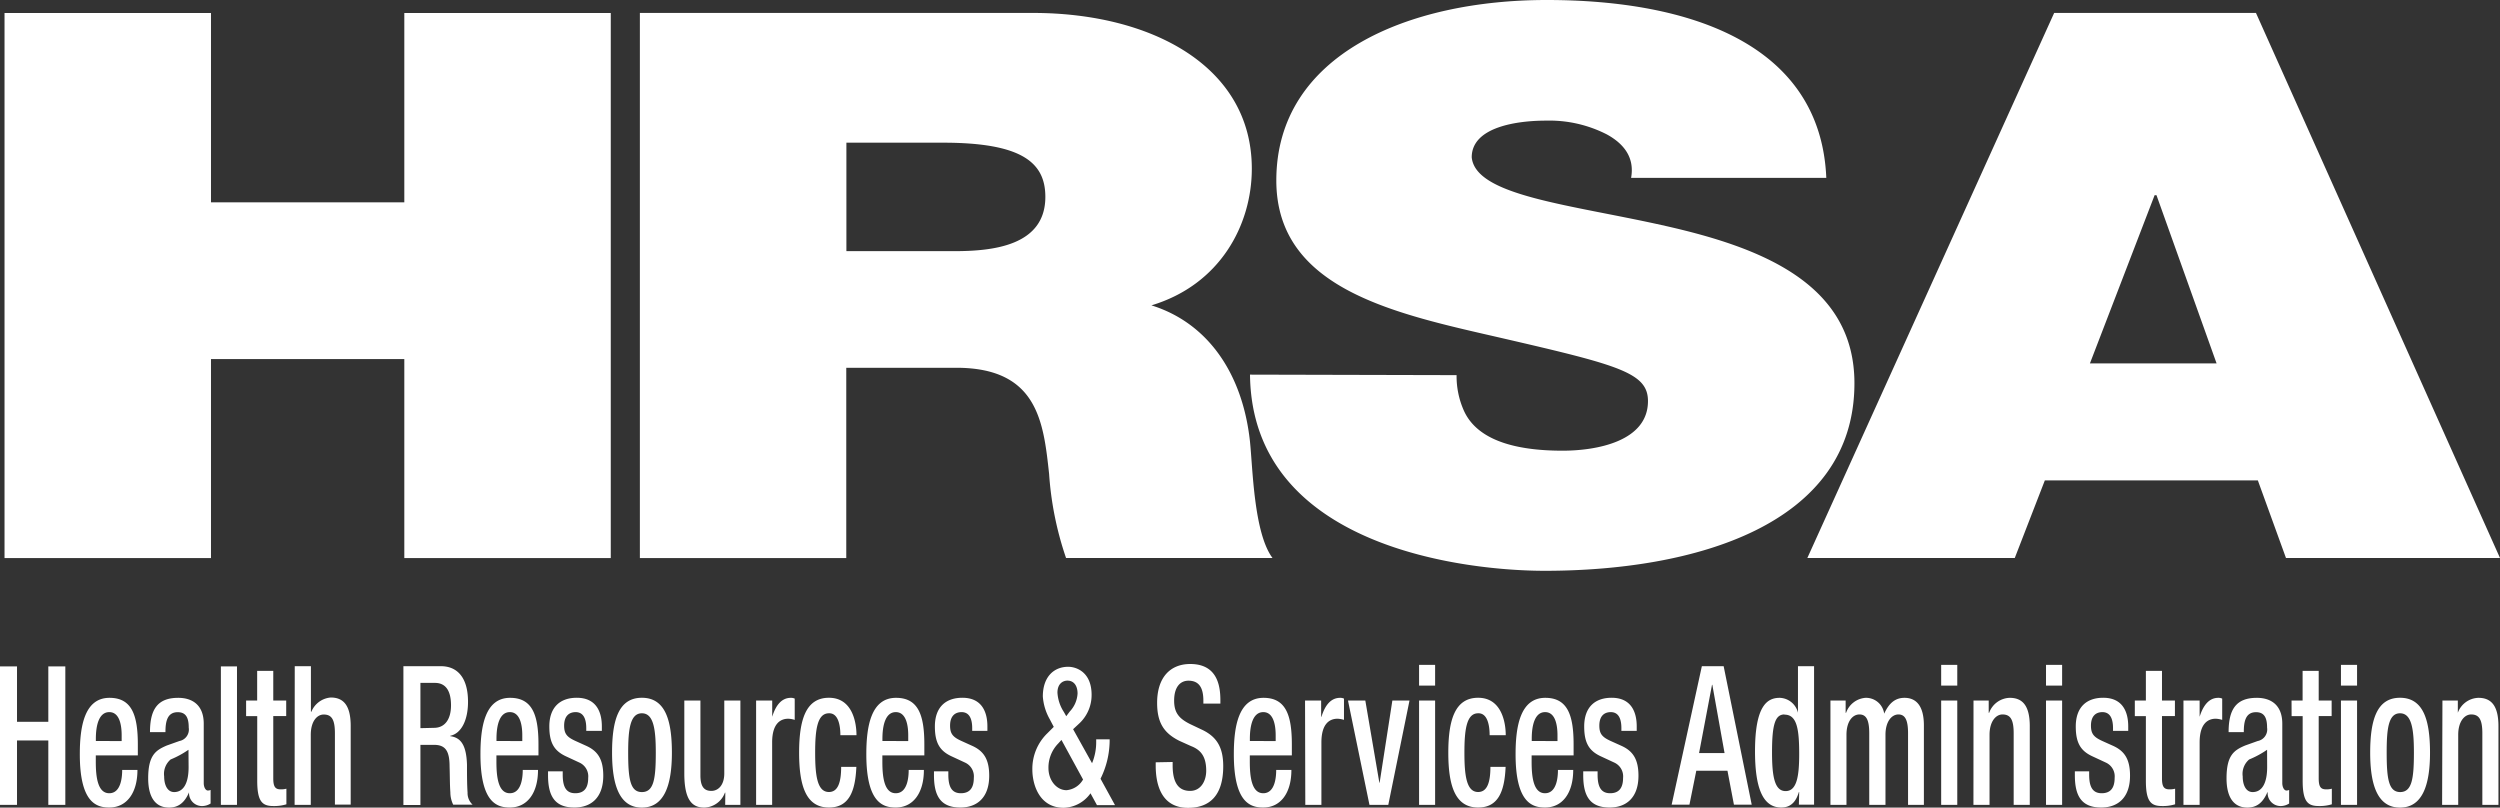
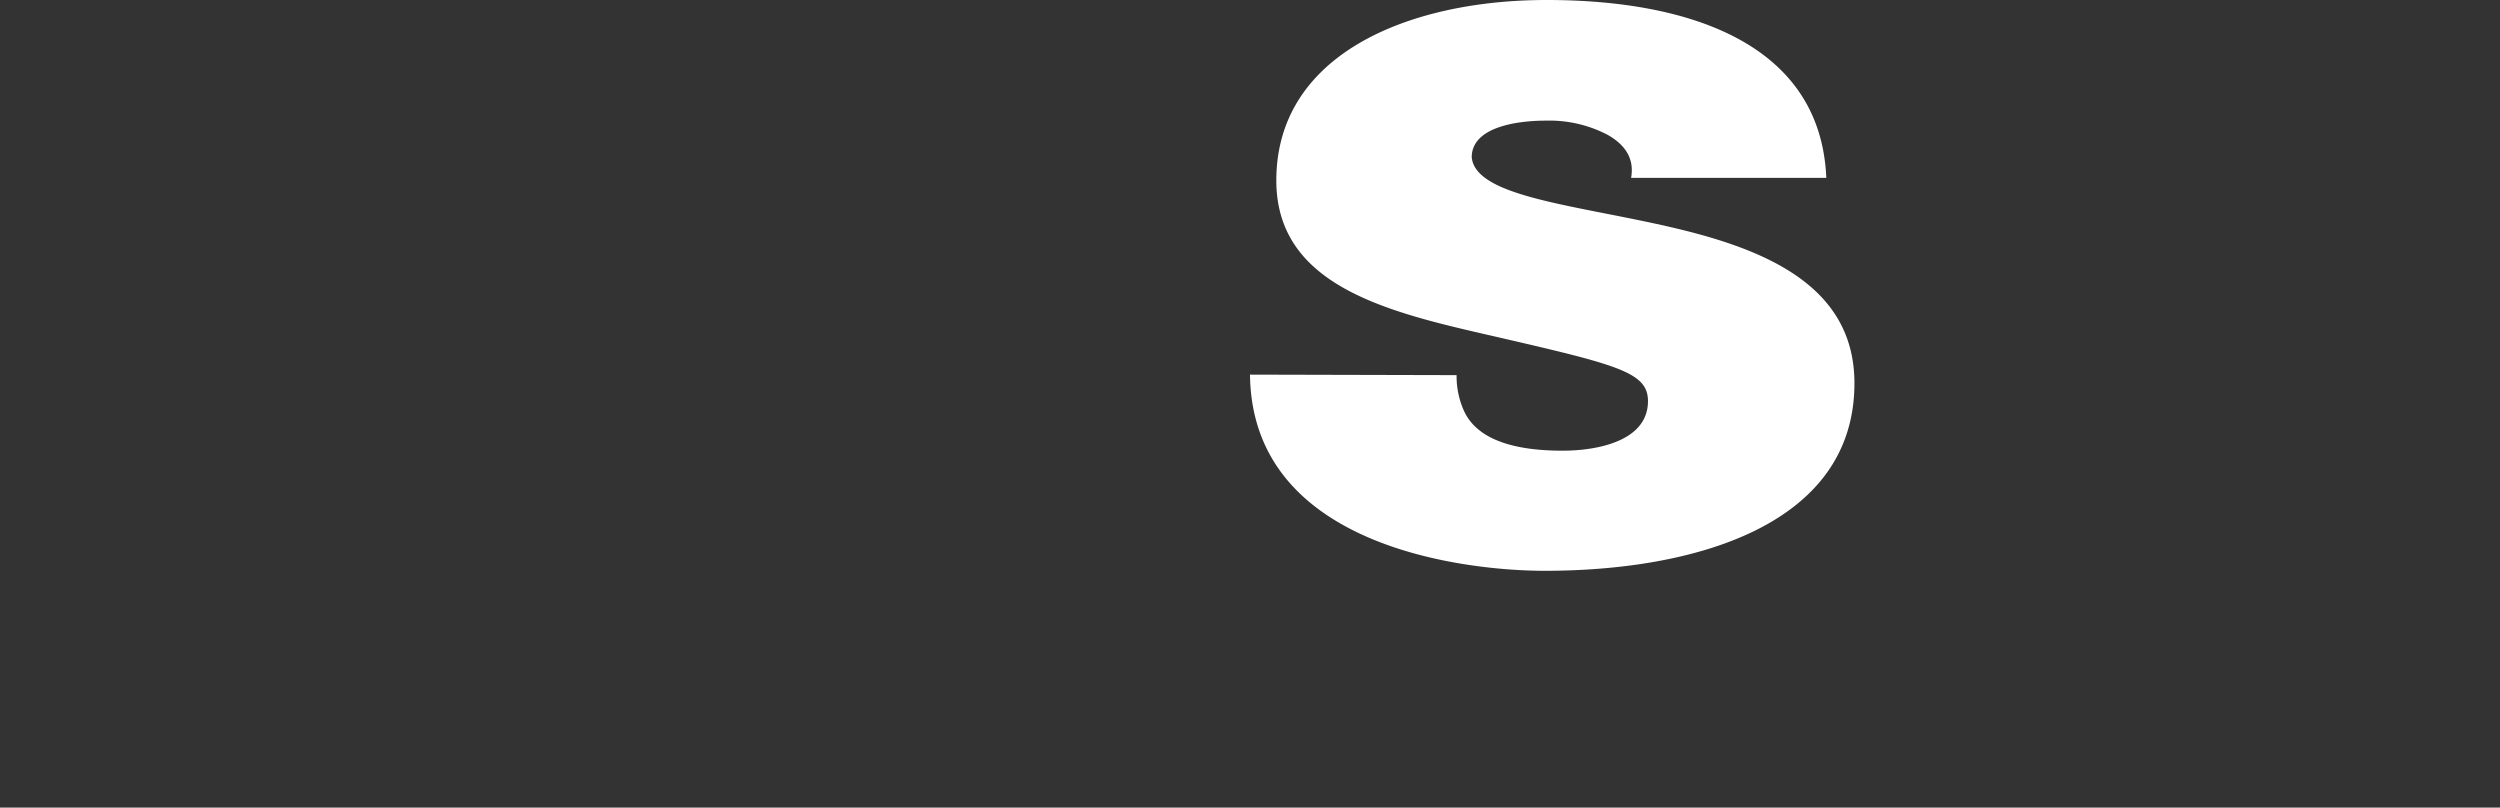
<svg xmlns="http://www.w3.org/2000/svg" viewBox="0 0 386.52 124.86">
  <rect x="0" y="0" width="386.52" height="124.86" fill="#333333" stroke="none" />
  <defs>
    <style>.cls-1{fill:#fff}</style>
  </defs>
  <g id="Layer_2" data-name="Layer 2">
    <g id="Layer_1-2" data-name="Layer 1">
      <path class="cls-1" d="M225.2 58a13.05 13.05 0 001.15 5.54c2.33 5.08 9.29 6.14 15.24 6.14 5.23 0 13.2-1.42 13.2-7.67 0-4.37-4.49-5.55-22.34-9.68-16.4-3.78-35.12-7.44-35.12-24.43C197.33 8.38 217.8 0 239.12 0c22.5 0 42.38 7 43.24 27.5h-30.18c.58-3.18-1.16-5.31-3.77-6.73a19.52 19.52 0 00-9.41-2.12c-4.35 0-11.46.94-11.46 5.67.58 6 15.38 7.31 30 10.62s29.17 8.85 29.17 24.31c0 22-24.81 29-47.89 29-11.75 0-45.27-3.42-45.56-30.33z" />
-       <path class="cls-1" d="M317.59 2h31.2l37.73 84.27h-33.09l-4.35-12h-32.93l-4.65 12h-32.07zm25.11 54.18l-9.29-26h-.29l-10 26zM98.93 2h60.8c18.14 0 33.81 8.14 33.81 24.08 0 8.73-4.93 17.94-15.52 21.13 8.7 2.71 14.08 10.5 15.23 21 .44 4.14.59 14.17 3.49 18.06h-31.92a50.48 50.48 0 01-2.62-13c-.87-8-1.74-16.41-14.36-16.41h-17v29.42H98.93zm31.93 36.83h16.69c5.95 0 14.07-.83 14.07-8.39 0-5.31-3.62-8.38-15.82-8.38h-14.94zM.7 2.01h31.92v29.27h29.89V2.01h31.92v84.27H62.51V55.51H32.62v30.77H.7V2.01zM0 103.03h2.63v8.57h4.84v-8.57h2.63v21.41H7.47v-9.96H2.63v9.96H0v-21.41zM14.81 116.79v.93c0 2.16.21 4.92 2.08 4.92s2-2.64 2-3.6h2.36c0 3.57-1.67 5.81-4.36 5.81-2 0-4.55-.78-4.55-8.24 0-4.23.69-8.72 4.59-8.72 3.46 0 4.38 2.7 4.38 7.19v1.71zm4-2.22v-.87c0-2-.5-3.6-1.91-3.6-1.59 0-2.08 2-2.08 4.14v.33zM31.5 121.08c0 .6.27 1.14.64 1.14a1 1 0 00.42-.09v2.1a2.45 2.45 0 01-1.23.39 2 2 0 01-2.1-2.13c-.67 1.59-1.64 2.37-3.09 2.37-2 0-3.23-1.44-3.23-4.53 0-3.6 1.2-4.35 2.88-5.07l1.94-.69a1.81 1.81 0 001.45-2.07c0-1.47-.39-2.39-1.7-2.39-1.66 0-1.9 1.52-1.9 3.08h-2.39c0-3.41 1.09-5.3 4.36-5.3 2.19 0 3.95 1.11 3.95 4zm-2.36-5.16a14.5 14.5 0 01-2.76 1.5 2.92 2.92 0 00-1 2.61c0 1.35.51 2.43 1.55 2.43 1.49 0 2.23-1.47 2.23-3.84zM34.15 103.03h2.49v21.41h-2.49zM38.05 108.31h1.71v-4.59h2.49v4.59h2v2.4h-2v9.62c0 1.26.28 1.71 1.13 1.71a3.19 3.19 0 00.9-.1v2.41a6.43 6.43 0 01-2 .27c-1.68 0-2.51-.61-2.51-3.9v-10h-1.72zM45.57 103h2.5v7l.06.07a3.54 3.54 0 013-2.23c1.89 0 3.09 1.11 3.09 4.39v12.17h-2.44v-11.03c0-2.1-.49-2.9-1.73-2.9-1 0-2 1-2 3.14v10.83h-2.5zM62.37 103h5.81c2.31 0 4.18 1.5 4.18 5.52 0 2.76-1 4.88-2.75 5.24v.06c1.64.21 2.49 1.38 2.59 4.38 0 1.38 0 3.06.09 4.35a2.42 2.42 0 00.78 1.86h-3a4.33 4.33 0 01-.44-1.89c-.09-1.29-.07-2.49-.12-4 0-2.34-.59-3.36-2.39-3.36H65v9.3h-2.63zm4.73 9.53c1.68 0 2.63-1.32 2.63-3.48s-.76-3.47-2.49-3.47H65v7zM76.75 116.79v.93c0 2.16.2 4.92 2.07 4.92s2-2.64 2-3.6h2.36c0 3.57-1.66 5.81-4.36 5.81-2 0-4.54-.78-4.54-8.24 0-4.23.69-8.72 4.58-8.72 3.47 0 4.39 2.7 4.39 7.19v1.71zm4-2.22v-.87c0-2-.51-3.6-1.92-3.6-1.59 0-2.07 2-2.07 4.14v.33zM90.64 113v-.42c0-1.28-.35-2.48-1.64-2.48-1 0-1.78.59-1.78 2.09 0 1.26.44 1.77 1.76 2.37l1.59.72c1.84.81 2.7 2.1 2.7 4.65 0 3.45-1.94 4.92-4.46 4.92-3.13 0-4.08-1.89-4.08-5v-.6H87v.51c0 1.86.5 2.88 1.94 2.88s2-.9 2-2.37a2.34 2.34 0 00-1.36-2.37l-2-.93c-1.86-.84-2.65-2.07-2.65-4.65 0-3 1.69-4.44 4.24-4.44 3.16 0 3.88 2.4 3.88 4.41v.71zM99.24 107.88c3.62 0 4.64 3.48 4.64 8.49s-1.17 8.49-4.64 8.49-4.61-3.48-4.61-8.49 1-8.49 4.61-8.49m0 14.58c1.83 0 2.15-2 2.15-6.09 0-3.57-.32-6.09-2.15-6.09s-2.12 2.52-2.12 6.09c0 4.11.33 6.09 2.12 6.09M112.14 122.55h-.06a3.51 3.51 0 01-3.19 2.31c-1.85 0-3.09-1.11-3.09-5.28v-11.27h2.49v11.57c0 1.8.62 2.4 1.69 2.4s2-.9 2-2.7v-11.27h2.49v16.13h-2.35zM116.9 108.31h2.49v2.51c.55-1.8 1.47-2.93 2.88-2.93a1.35 1.35 0 01.6.12v3.29a3.71 3.71 0 00-1-.18c-1.13 0-2.49.66-2.49 3.66v9.66h-2.48zM132.4 118.56c-.16 3.87-1.18 6.29-4.24 6.29-3.6 0-4.61-3.47-4.61-8.48s1-8.49 4.61-8.49 4.26 3.78 4.26 5.79h-2.49c0-1.5-.32-3.44-1.77-3.39-1.8 0-2.13 2.52-2.13 6.09s.33 6.08 2.13 6.08c1.38 0 1.89-1.46 1.89-3.89zM136.42 116.79v.93c0 2.16.2 4.92 2.07 4.92s2-2.64 2-3.6h2.35c0 3.57-1.66 5.81-4.36 5.81-2 0-4.54-.78-4.54-8.24 0-4.23.69-8.72 4.59-8.72 3.46 0 4.38 2.7 4.38 7.19v1.71zm4-2.22v-.87c0-2-.51-3.6-1.92-3.6-1.59 0-2.07 2-2.07 4.14v.33zM150.31 113v-.42c0-1.28-.35-2.48-1.64-2.48-1 0-1.78.59-1.78 2.09 0 1.26.44 1.77 1.76 2.37l1.59.72c1.84.81 2.7 2.1 2.7 4.65 0 3.45-1.94 4.92-4.46 4.92-3.13 0-4.08-1.89-4.08-5v-.6h2.22v.51c0 1.86.51 2.88 1.94 2.88s2-.9 2-2.37a2.34 2.34 0 00-1.36-2.37l-2-.93c-1.87-.84-2.66-2.07-2.66-4.65 0-3 1.69-4.44 4.25-4.44 3.15 0 3.87 2.4 3.87 4.41v.71zM168.84 118a8.47 8.47 0 00.64-3.27v-.42h2.08v.27a13.48 13.48 0 01-1.41 5.82l2.24 4.08h-2.79l-1-1.83a5.25 5.25 0 01-4.14 2.24c-3.81 0-4.85-3.65-4.85-5.9a7.65 7.65 0 012.31-5.61l1-1-.63-1.2a8.35 8.35 0 01-1.06-3.5c0-3.06 1.73-4.59 3.92-4.59 1.22 0 3.62.78 3.62 4.34a6 6 0 01-2 4.51l-.86.8zm-5.22-3.06a5.32 5.32 0 00-1.52 3.81c0 1.92 1.27 3.42 2.79 3.42a3.29 3.29 0 002.56-1.65l-3.34-6.12zm1.78-4.94a4.4 4.4 0 001.2-2.77c0-1.25-.6-2-1.57-2-.67 0-1.54.45-1.54 1.86a6.15 6.15 0 001 3l.36.64zM181.3 117.81v.54c0 2.61.87 3.93 2.7 3.93 1.66 0 2.49-1.53 2.49-3.12 0-2.25-.88-3.24-2.35-3.81l-1.8-.81c-2.4-1.2-3.44-2.81-3.44-5.88 0-3.89 2-6 5.12-6 4.22 0 4.66 3.42 4.66 5.63v.49h-2.63v-.45c0-2-.67-3.09-2.31-3.09-1.13 0-2.21.81-2.21 3.09 0 1.83.72 2.75 2.47 3.62l1.77.84c2.33 1.08 3.35 2.73 3.35 5.67 0 4.56-2.12 6.44-5.44 6.44-4.09 0-5-3.53-5-6.53v-.51zM193.23 116.79v.93c0 2.16.21 4.92 2.08 4.92s2-2.64 2-3.6h2.35c0 3.57-1.66 5.81-4.36 5.81-2 0-4.54-.78-4.54-8.24 0-4.23.69-8.72 4.59-8.72 3.46 0 4.38 2.7 4.38 7.19v1.71zm4-2.22v-.87c0-2-.51-3.6-1.91-3.6-1.6 0-2.08 2-2.08 4.14v.33zM201.77 108.31h2.49v2.51h.05c.55-1.8 1.47-2.93 2.88-2.93a1.38 1.38 0 01.6.12v3.29a3.78 3.78 0 00-1-.18c-1.13 0-2.49.66-2.49 3.66v9.66h-2.49zM208.41 108.31h2.68l2.17 12.71h.04l1.97-12.71h2.65l-3.28 16.13h-2.91l-3.32-16.13zM219.4 102.79h2.48V106h-2.48zm0 5.52h2.48v16.13h-2.48zM232.78 118.56c-.16 3.87-1.18 6.29-4.25 6.29-3.6 0-4.61-3.47-4.61-8.48s1-8.49 4.61-8.49 4.27 3.78 4.27 5.79h-2.49c0-1.5-.32-3.44-1.78-3.39-1.79 0-2.12 2.52-2.12 6.09s.33 6.08 2.12 6.08c1.39 0 1.9-1.46 1.9-3.89zM236.8 116.79v.93c0 2.16.2 4.92 2.07 4.92s2-2.64 2-3.6h2.36c0 3.57-1.66 5.81-4.36 5.81-2 0-4.55-.78-4.55-8.24 0-4.23.69-8.72 4.59-8.72 3.46 0 4.38 2.7 4.38 7.19v1.71zm4-2.22v-.87c0-2-.5-3.6-1.91-3.6-1.59 0-2.07 2-2.07 4.14v.33zM250.68 113v-.42c0-1.28-.34-2.48-1.64-2.48-1 0-1.77.59-1.77 2.09 0 1.26.44 1.77 1.75 2.37l1.6.72c1.84.81 2.7 2.1 2.7 4.65 0 3.45-1.94 4.92-4.46 4.92-3.13 0-4.08-1.89-4.08-5v-.6H247v.51c0 1.86.51 2.88 1.94 2.88s2-.9 2-2.37a2.34 2.34 0 00-1.36-2.37l-2-.93c-1.87-.84-2.65-2.07-2.65-4.65 0-3 1.68-4.44 4.24-4.44 3.16 0 3.88 2.4 3.88 4.41v.71zM263.12 103h3.37l4.34 21.41h-2.75l-1-5.25h-4.82l-1.06 5.25h-2.75zm3.51 13.43l-1.89-10.55h-.05l-2 10.55zM278.17 122.46h-.05c-.32 1.05-.94 2.39-2.72 2.39-2.91 0-4.06-3.14-4.06-8.69 0-7.16 1.94-8.27 3.83-8.27a3 3 0 012.81 2.3V103h2.49v21.41h-2.35zm-2.27-12c-1.43 0-1.93 1.5-1.93 5.85 0 3.66.37 6 2.1 6s2.1-2.28 2.1-5.73c0-3.87-.35-6.09-2.27-6.09M283 108.31h2.35v1.89h.07a3.46 3.46 0 013-2.31 2.83 2.83 0 012.89 2.45c.71-1.55 1.64-2.45 3.14-2.45 1.75 0 3 1.16 3 4.28v12.27H295v-11.07c0-2.1-.48-2.91-1.49-2.91s-2 1.05-2 3.15v10.83H289v-11.07c0-2.1-.48-2.91-1.52-2.91s-2 1.05-2 3.15v10.83H283zM300.12 102.79h2.49V106h-2.49zm0 5.52h2.49v16.13h-2.49zM305.12 108.31h2.35v1.89h.07a3.49 3.49 0 013.18-2.31c1.9 0 3.1 1.11 3.1 4.38v12.17h-2.49v-11.07c0-2.1-.49-2.91-1.73-2.91-1 0-2 1.05-2 3.15v10.83h-2.49zM316.33 102.79h2.49V106h-2.49zm0 5.52h2.49v16.13h-2.49zM326.69 113v-.42c0-1.28-.34-2.48-1.64-2.48-1 0-1.77.59-1.77 2.09 0 1.26.44 1.77 1.75 2.37l1.6.72c1.84.81 2.69 2.1 2.69 4.65 0 3.45-1.93 4.92-4.45 4.92-3.13 0-4.08-1.89-4.08-5v-.6H323v.51c0 1.86.51 2.88 1.94 2.88s2-.9 2-2.37a2.34 2.34 0 00-1.36-2.37l-2-.93c-1.87-.84-2.65-2.07-2.65-4.65 0-3 1.68-4.44 4.24-4.44 3.16 0 3.87 2.4 3.87 4.41v.71zM330.06 108.31h1.71v-4.59h2.49v4.59h2v2.4h-2v9.62c0 1.26.28 1.71 1.14 1.71a3.16 3.16 0 00.89-.1v2.41a6.41 6.41 0 01-2 .27c-1.69 0-2.52-.61-2.52-3.9v-10h-1.71zM337.58 108.31h2.5v2.51c.56-1.8 1.48-2.93 2.88-2.93a1.4 1.4 0 01.61.12v3.29a3.78 3.78 0 00-1-.18c-1.13 0-2.49.66-2.49 3.66v9.66h-2.5zM352.86 121.08c0 .6.28 1.14.64 1.14a.94.94 0 00.42-.09v2.1a2.45 2.45 0 01-1.22.39 2 2 0 01-2.1-2.13h-.05c-.67 1.59-1.63 2.37-3.09 2.37-2 0-3.22-1.44-3.22-4.53 0-3.6 1.19-4.35 2.88-5.07l1.93-.69a1.82 1.82 0 001.46-2.07c0-1.47-.39-2.39-1.71-2.39-1.66 0-1.89 1.52-1.89 3.08h-2.35c0-3.41 1.08-5.3 4.36-5.3 2.19 0 3.94 1.11 3.94 4zm-2.35-5.16a14.58 14.58 0 01-2.77 1.5 2.91 2.91 0 00-1 2.61c0 1.35.5 2.43 1.54 2.43 1.5 0 2.24-1.47 2.24-3.84zM354.29 108.31H356v-4.59h2.49v4.59h2v2.4h-2v9.62c0 1.26.28 1.71 1.13 1.71a3.19 3.19 0 00.9-.1v2.41a6.43 6.43 0 01-2 .27c-1.68 0-2.51-.61-2.51-3.9v-10h-1.71zM361.93 102.79h2.49V106h-2.49zm0 5.52h2.49v16.13h-2.49zM371.06 107.88c3.63 0 4.64 3.48 4.64 8.49s-1.17 8.49-4.64 8.49-4.61-3.48-4.61-8.49 1-8.49 4.61-8.49m0 14.58c1.83 0 2.15-2 2.15-6.09 0-3.57-.32-6.09-2.15-6.09s-2.06 2.52-2.06 6.09c0 4.11.32 6.09 2.11 6.09M377.62 108.31H380v1.89a3.5 3.5 0 013.18-2.31c1.9 0 3.1 1.11 3.1 4.38v12.17h-2.49v-11.07c0-2.1-.49-2.91-1.73-2.91-1 0-2 1.05-2 3.15v10.83h-2.49z" />
    </g>
  </g>
</svg>